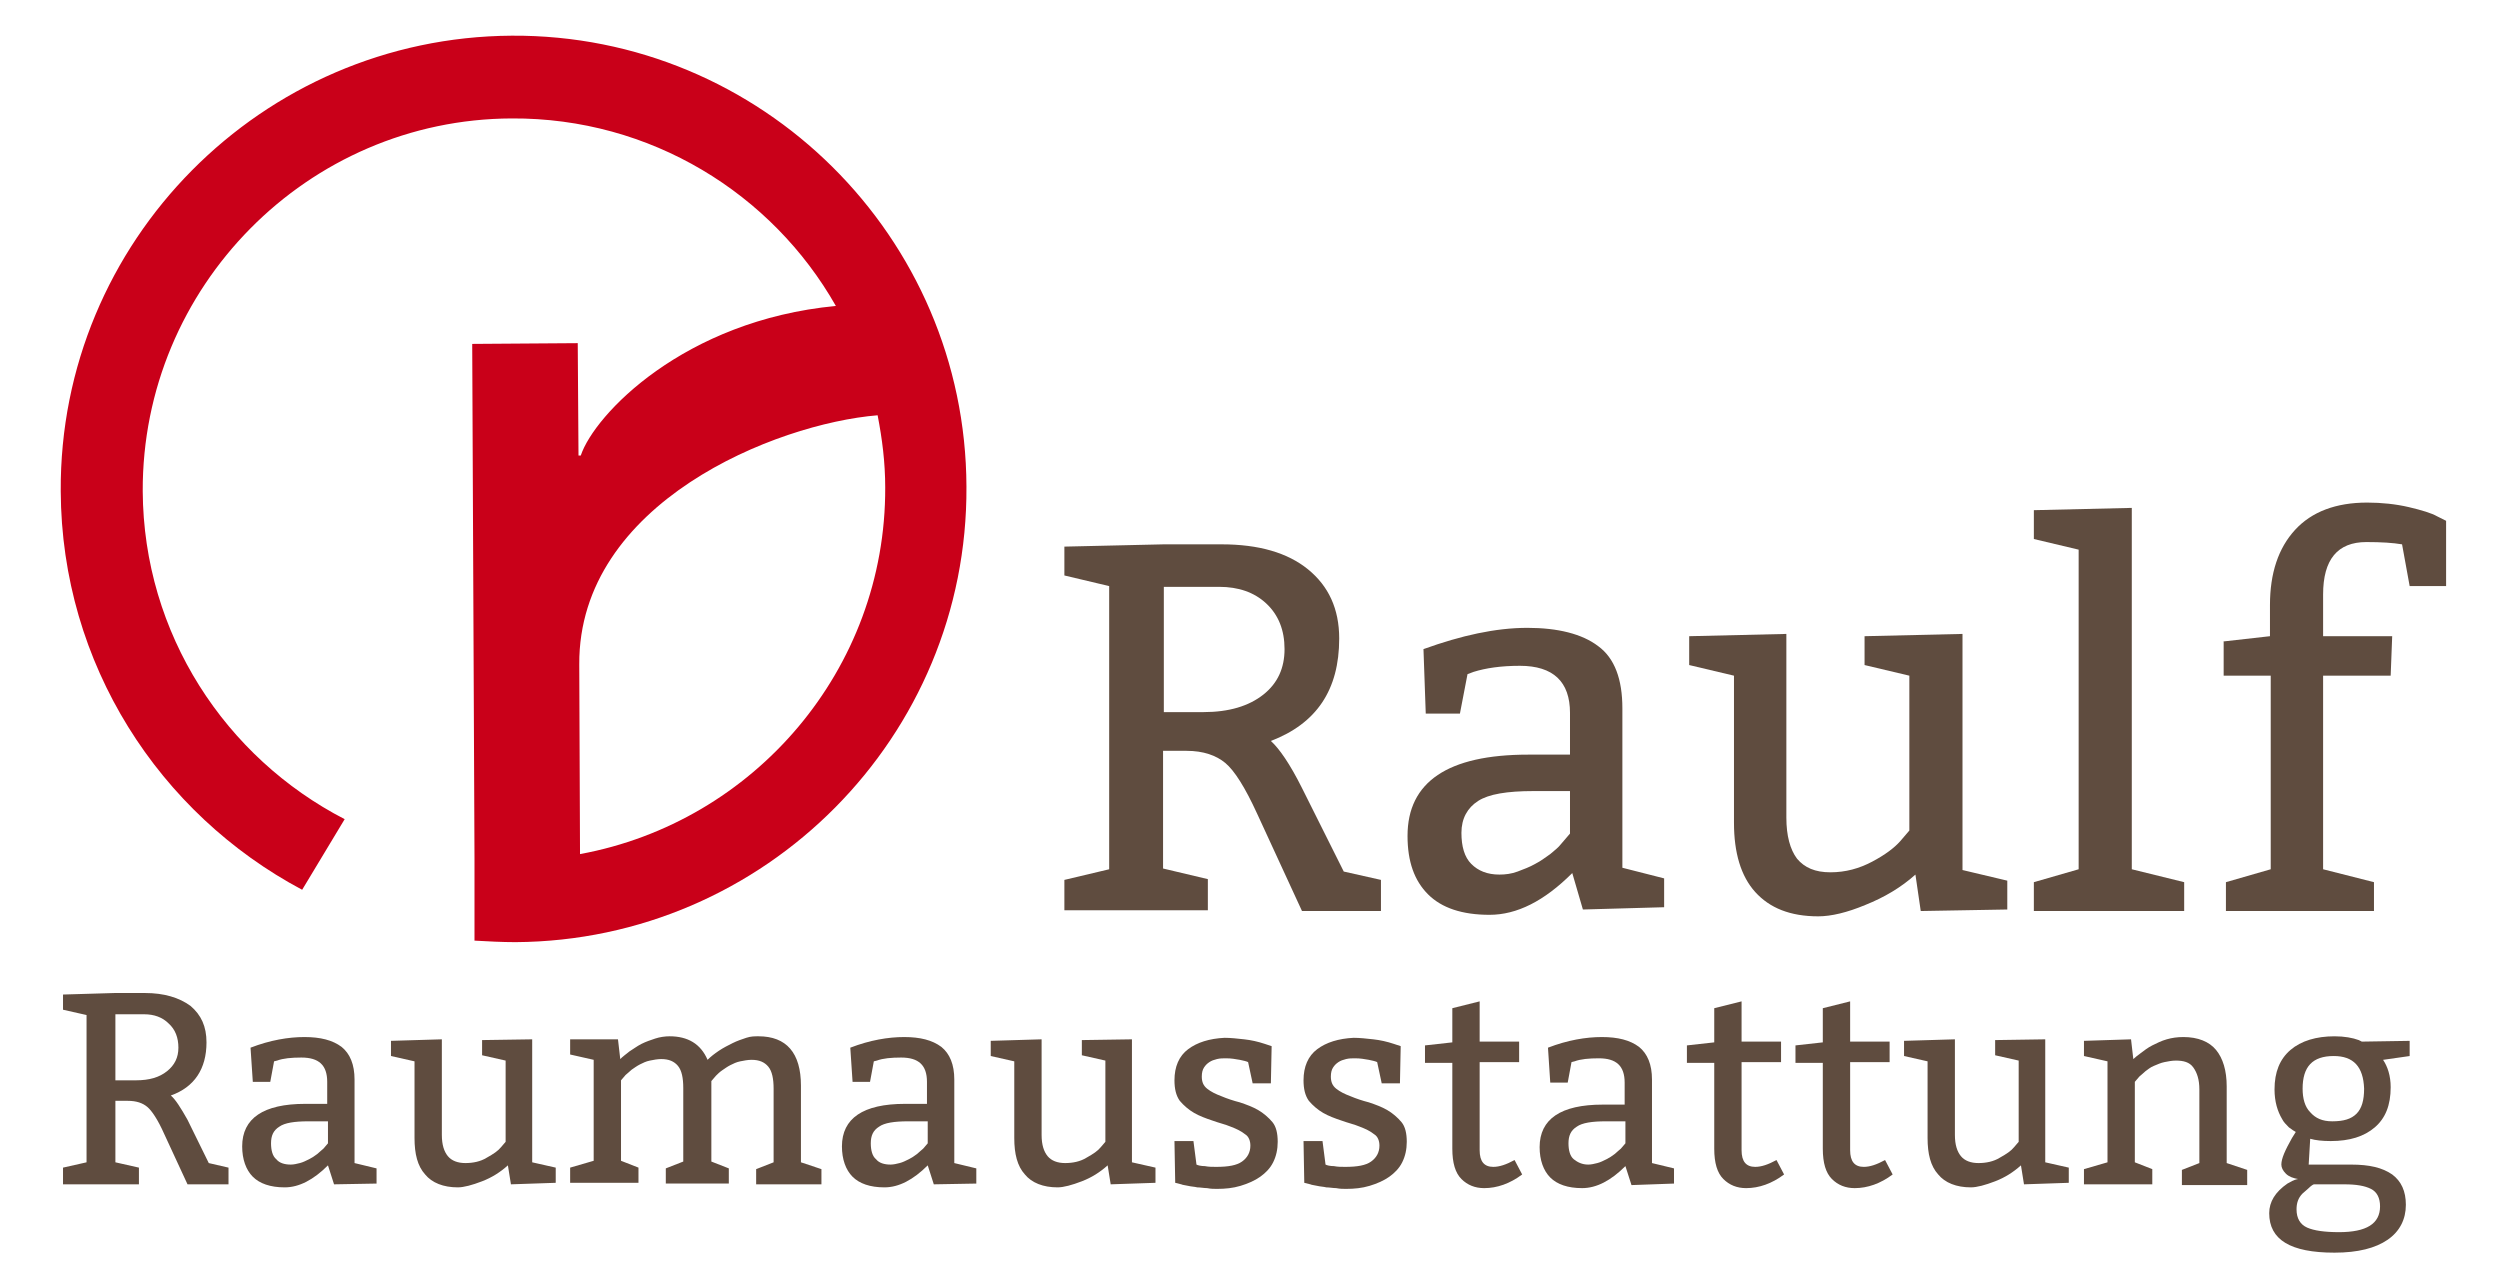
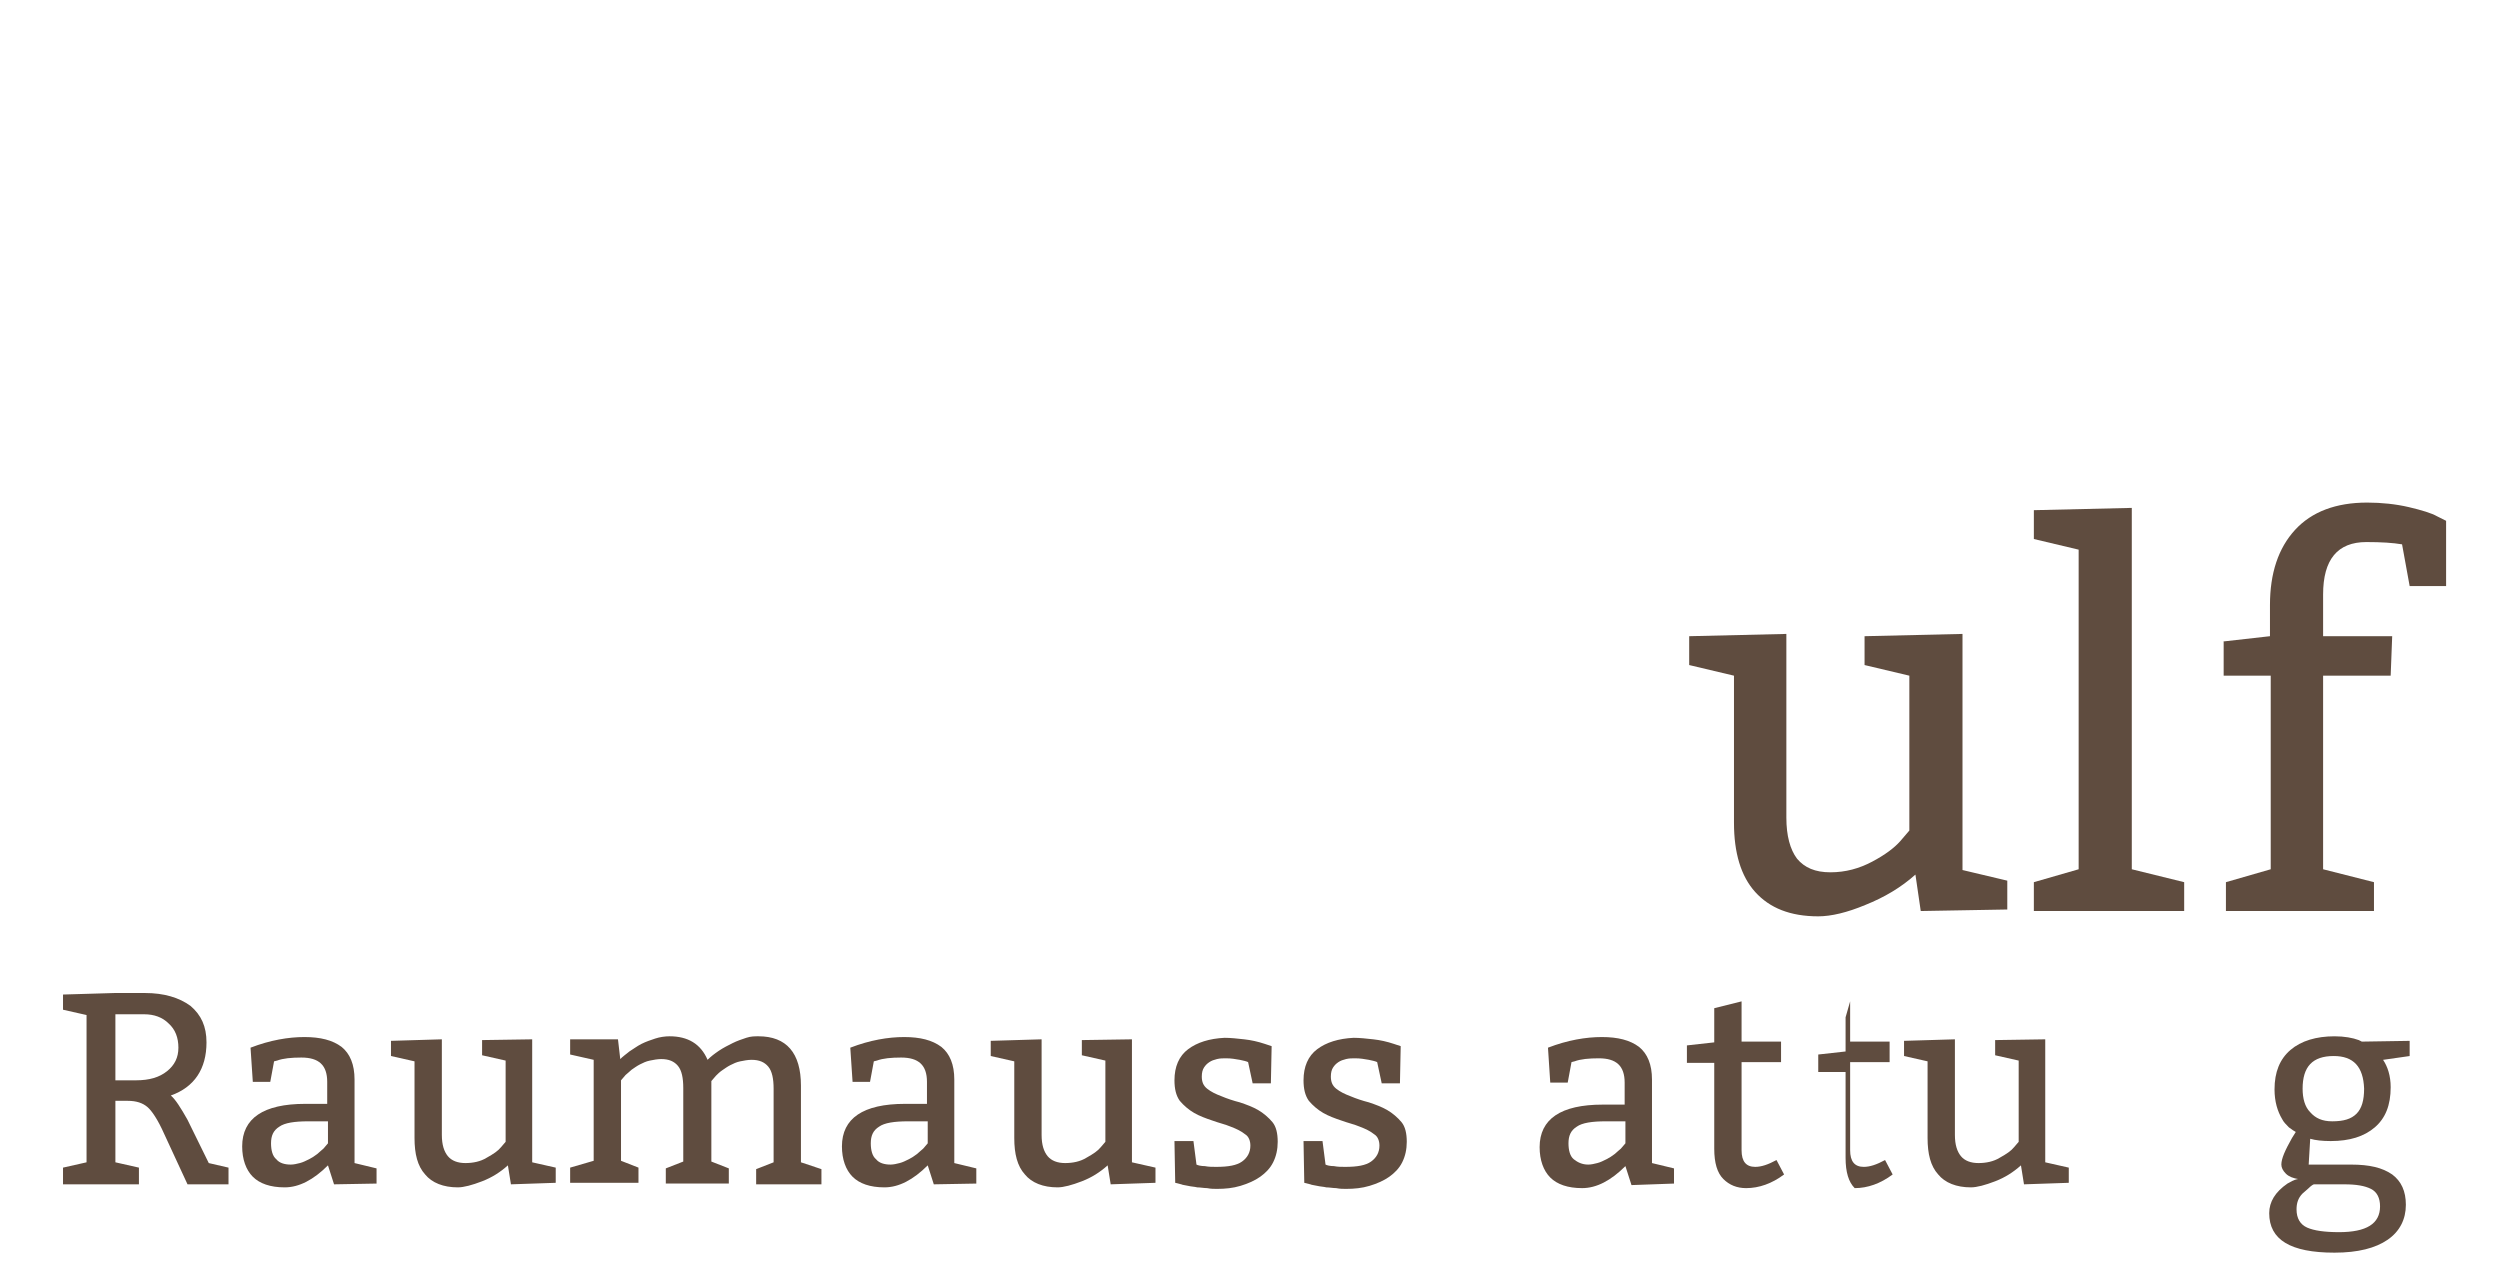
<svg xmlns="http://www.w3.org/2000/svg" version="1.1" id="Ebene_1" x="0px" y="0px" viewBox="0 0 329.3 169" style="enable-background:new 0 0 329.3 169;" xml:space="preserve">
  <style type="text/css">
	.st0{fill:#C90019;}
	.st1{fill:#5F4C3F;}
</style>
-   <path class="st0" d="M67.4,4.7C34.5,4.9,7.8,31.8,8,64.7c0.1,22.8,13,42.5,31.8,52.5l5.6-9.3c-15.7-8.1-26.5-24.4-26.6-43.2  c-0.1-26.9,21.7-49,48.6-49.1c18.3-0.1,34.3,9.9,42.7,24.7C90.1,42.2,78.3,54.6,76.5,60l-0.3,0l-0.1-14.8l-13.9,0.1l0.3,67.7l0,5.7  l0,5.2c1.8,0.1,3.6,0.2,5.4,0.2c32.9-0.2,59.6-27.1,59.4-60C127.2,31.2,100.3,4.5,67.4,4.7 M76.4,112.5l-0.1-25  c-0.1-21.3,25.9-31.7,39.3-32.8c0.6,3.1,1,6.2,1,9.5C116.7,88.2,99.3,108.3,76.4,112.5" />
  <g>
-     <path class="st1" d="M140.2,120v-4.1l5.9-1.4V77.2l-5.9-1.4v-3.8l13.1-0.3h7.6c4.9,0,8.7,1.1,11.4,3.3c2.7,2.2,4.1,5.2,4.1,9.1   c0,6.8-3,11.2-9,13.5c1.1,1,2.5,3,4.1,6.2l5.5,11l4.9,1.1v4.1h-10.4l-5.9-12.8c-1.6-3.5-3-5.7-4.2-6.7c-1.2-1-2.9-1.6-5.1-1.6h-3.1   v15.5l5.9,1.4v4.1H140.2z M153.3,77.2v16.6h5.2c3.4,0,6-0.8,7.9-2.3c1.9-1.5,2.8-3.5,2.8-6c0-2.5-0.8-4.5-2.4-6   c-1.6-1.5-3.7-2.2-6.2-2.2H153.3z" />
-     <path class="st1" d="M187.5,85.5c5-1.8,9.5-2.8,13.7-2.8c4,0,7.2,0.8,9.3,2.4c2.2,1.6,3.2,4.4,3.2,8.2v21l5.5,1.4v3.8l-10.7,0.3   l-1.4-4.8c-3.7,3.7-7.3,5.5-10.9,5.5c-3.6,0-6.3-0.9-8.1-2.7s-2.7-4.3-2.7-7.7c0-7.1,5.3-10.7,15.9-10.7h5.5v-5.5   c0-4.1-2.2-6.2-6.6-6.2c-2.5,0-4.5,0.3-6.1,0.8l-0.8,0.3l-1,5.2h-4.5L187.5,85.5z M206.8,104.2H202c-3.5,0-5.9,0.4-7.3,1.3   c-1.4,0.9-2.2,2.3-2.2,4.2c0,1.8,0.4,3.2,1.3,4.1c0.9,0.9,2.1,1.4,3.7,1.4c0.8,0,1.6-0.1,2.4-0.4c0.8-0.3,1.6-0.6,2.3-1   c0.8-0.4,1.4-0.9,2-1.3c0.6-0.5,1.1-0.9,1.4-1.3l1.2-1.4V104.2z" />
    <path class="st1" d="M258.5,83.5v31.1l5.9,1.4v3.8L253,120l-0.7-4.8c-1.9,1.7-4.1,3-6.6,4c-2.4,1-4.5,1.5-6.2,1.5   c-3.7,0-6.4-1.1-8.3-3.2s-2.8-5.2-2.8-9.1V89l-5.9-1.4v-3.8l12.8-0.3v24.2c0,2.4,0.5,4.2,1.4,5.4c1,1.2,2.4,1.8,4.4,1.8   s3.8-0.5,5.5-1.4c1.7-0.9,2.9-1.8,3.7-2.7l1.2-1.4V89l-5.9-1.4v-3.8L258.5,83.5z" />
    <path class="st1" d="M280.8,66.9v47.6l6.9,1.7v3.8h-19.8v-3.8l5.9-1.7V72.4l-5.9-1.4v-3.8L280.8,66.9z" />
    <path class="st1" d="M292.8,84.5l6.2-0.7v-4.1c0-4.2,1.1-7.5,3.3-9.9c2.2-2.4,5.4-3.6,9.5-3.6c1.9,0,3.8,0.2,5.5,0.6   c1.7,0.4,3,0.8,3.7,1.2l1.2,0.6v8.6h-4.8l-1-5.5c-1.2-0.2-2.7-0.3-4.7-0.3c-3.8,0-5.7,2.3-5.7,6.9v5.5h9.1l-0.2,5.2h-8.9v25.5   l6.7,1.7v3.8h-19.5v-3.8l5.9-1.7V89h-6.2V84.5z" />
    <path class="st1" d="M8.3,156v-2.2l3.1-0.7v-19.4L8.3,133v-2l6.8-0.2h4c2.5,0,4.5,0.6,6,1.7c1.4,1.2,2.1,2.7,2.1,4.8   c0,3.5-1.6,5.9-4.7,7c0.6,0.5,1.3,1.6,2.2,3.2l2.8,5.7l2.6,0.6v2.2h-5.4l-3.1-6.7c-0.8-1.8-1.6-3-2.2-3.5S18,145,16.8,145h-1.6v8.1   l3.1,0.7v2.2H8.3z M15.2,133.7v8.6h2.7c1.8,0,3.1-0.4,4.1-1.2c1-0.8,1.5-1.8,1.5-3.1c0-1.3-0.4-2.4-1.3-3.2   c-0.8-0.8-1.9-1.2-3.2-1.2H15.2z" />
    <path class="st1" d="M33,138c2.6-1,5-1.4,7.1-1.4c2.1,0,3.7,0.4,4.9,1.3c1.1,0.9,1.7,2.3,1.7,4.3v11l2.9,0.7v2L44,156l-0.8-2.5   c-1.9,1.9-3.8,2.9-5.7,2.9s-3.3-0.5-4.2-1.4c-0.9-0.9-1.4-2.3-1.4-4c0-3.7,2.8-5.6,8.3-5.6h2.9v-2.9c0-2.2-1.1-3.2-3.4-3.2   c-1.3,0-2.4,0.1-3.2,0.4l-0.4,0.1l-0.5,2.7h-2.3L33,138z M43.1,147.7h-2.5c-1.8,0-3.1,0.2-3.8,0.7c-0.8,0.5-1.1,1.2-1.1,2.2   c0,0.9,0.2,1.7,0.7,2.1c0.4,0.5,1.1,0.7,1.9,0.7c0.4,0,0.8-0.1,1.2-0.2c0.4-0.1,0.8-0.3,1.2-0.5c0.4-0.2,0.7-0.4,1.1-0.7   c0.3-0.3,0.6-0.5,0.8-0.7l0.6-0.7V147.7z" />
    <path class="st1" d="M70.1,136.9v16.2l3.1,0.7v2l-5.9,0.2l-0.4-2.5c-1,0.9-2.1,1.6-3.4,2.1c-1.3,0.5-2.4,0.8-3.2,0.8   c-1.9,0-3.4-0.6-4.3-1.7c-1-1.1-1.4-2.7-1.4-4.8v-10.1l-3.1-0.7v-2l6.7-0.2v12.6c0,1.3,0.3,2.2,0.8,2.8c0.5,0.6,1.3,0.9,2.3,0.9   c1,0,2-0.2,2.8-0.7c0.9-0.5,1.5-0.9,1.9-1.4l0.6-0.7v-10.7l-3.1-0.7v-2L70.1,136.9z" />
    <path class="st1" d="M81.4,136.9l0.3,2.6c0.3-0.3,0.7-0.6,1.2-1c0.5-0.3,1-0.7,1.6-1c0.6-0.3,1.2-0.5,1.8-0.7   c0.6-0.2,1.3-0.3,1.9-0.3c2.4,0,4.1,1,5,3.1c0.4-0.4,0.9-0.8,1.5-1.2c0.6-0.4,1.2-0.7,1.8-1c0.6-0.3,1.2-0.5,1.8-0.7   c0.6-0.2,1.1-0.2,1.6-0.2c3.7,0,5.6,2.2,5.6,6.5v10.1l2.7,0.9v2h-8.6v-2l2.3-0.9v-9.7c0-1.3-0.2-2.3-0.7-2.9   c-0.5-0.6-1.2-0.9-2.2-0.9c-0.5,0-1,0.1-1.5,0.2c-0.5,0.1-0.9,0.3-1.3,0.5c-0.4,0.2-0.8,0.5-1.1,0.7s-0.6,0.5-0.8,0.7l-0.6,0.7   v10.6l2.3,0.9v2h-8.3v-2l2.3-0.9v-9.7c0-1.3-0.2-2.3-0.7-2.9c-0.5-0.6-1.2-0.9-2.2-0.9c-0.5,0-1,0.1-1.5,0.2   c-0.5,0.1-0.9,0.3-1.3,0.5c-0.4,0.2-0.8,0.5-1.1,0.7c-0.3,0.3-0.6,0.5-0.8,0.7l-0.6,0.7v10.6l2.3,0.9v2h-9v-2l3.1-0.9v-13.3   l-3.1-0.7v-2L81.4,136.9z" />
    <path class="st1" d="M112,138c2.6-1,5-1.4,7.1-1.4c2.1,0,3.7,0.4,4.9,1.3c1.1,0.9,1.7,2.3,1.7,4.3v11l2.9,0.7v2L123,156l-0.8-2.5   c-1.9,1.9-3.8,2.9-5.7,2.9s-3.3-0.5-4.2-1.4c-0.9-0.9-1.4-2.3-1.4-4c0-3.7,2.8-5.6,8.3-5.6h2.9v-2.9c0-2.2-1.1-3.2-3.4-3.2   c-1.3,0-2.4,0.1-3.2,0.4l-0.4,0.1l-0.5,2.7h-2.3L112,138z M122.1,147.7h-2.5c-1.8,0-3.1,0.2-3.8,0.7c-0.8,0.5-1.1,1.2-1.1,2.2   c0,0.9,0.2,1.7,0.7,2.1c0.4,0.5,1.1,0.7,1.9,0.7c0.4,0,0.8-0.1,1.2-0.2c0.4-0.1,0.8-0.3,1.2-0.5c0.4-0.2,0.7-0.4,1.1-0.7   c0.3-0.3,0.6-0.5,0.8-0.7l0.6-0.7V147.7z" />
    <path class="st1" d="M149.1,136.9v16.2l3.1,0.7v2l-5.9,0.2l-0.4-2.5c-1,0.9-2.1,1.6-3.4,2.1s-2.4,0.8-3.2,0.8   c-1.9,0-3.4-0.6-4.3-1.7c-1-1.1-1.4-2.7-1.4-4.8v-10.1l-3.1-0.7v-2l6.7-0.2v12.6c0,1.3,0.3,2.2,0.8,2.8c0.5,0.6,1.3,0.9,2.3,0.9   c1,0,2-0.2,2.8-0.7c0.9-0.5,1.5-0.9,1.9-1.4l0.6-0.7v-10.7l-3.1-0.7v-2L149.1,136.9z" />
    <path class="st1" d="M154.7,150.3h2.5l0.4,3.1c0.2,0.1,0.6,0.2,1.1,0.2c0.5,0.1,1,0.1,1.5,0.1c1.6,0,2.7-0.2,3.4-0.7   c0.7-0.5,1.1-1.2,1.1-2.1c0-0.6-0.2-1.2-0.7-1.5c-0.5-0.4-1.1-0.7-1.9-1c-0.7-0.3-1.6-0.5-2.4-0.8c-0.9-0.3-1.7-0.6-2.4-1   c-0.7-0.4-1.4-1-1.9-1.6c-0.5-0.7-0.7-1.6-0.7-2.7c0-1.8,0.6-3.2,1.8-4.1c1.2-0.9,2.8-1.4,4.8-1.5c0.8,0,1.7,0.1,2.6,0.2   c0.9,0.1,1.8,0.3,2.7,0.6l0.9,0.3l-0.1,4.9H165l-0.6-2.8c-0.2-0.1-0.6-0.2-1.1-0.3c-0.6-0.1-1.1-0.2-1.8-0.2c-0.4,0-0.8,0-1.2,0.1   c-0.4,0.1-0.7,0.2-1,0.4c-0.3,0.2-0.5,0.4-0.7,0.7c-0.2,0.3-0.3,0.7-0.3,1.2c0,0.7,0.2,1.2,0.7,1.6c0.5,0.4,1.1,0.7,1.9,1   c0.7,0.3,1.6,0.6,2.4,0.8c0.9,0.3,1.7,0.6,2.4,1c0.7,0.4,1.4,1,1.9,1.6c0.5,0.6,0.7,1.5,0.7,2.6c0,1-0.2,1.9-0.6,2.7   c-0.4,0.8-1,1.4-1.7,1.9c-0.7,0.5-1.6,0.9-2.6,1.2c-1,0.3-2,0.4-3.1,0.4c-0.4,0-0.8,0-1.3-0.1c-0.4,0-0.9-0.1-1.3-0.1   c-0.4-0.1-0.8-0.1-1.2-0.2c-0.4-0.1-0.7-0.1-0.9-0.2l-0.8-0.2L154.7,150.3z" />
    <path class="st1" d="M171.7,150.3h2.5l0.4,3.1c0.2,0.1,0.6,0.2,1.1,0.2c0.5,0.1,1,0.1,1.5,0.1c1.6,0,2.7-0.2,3.4-0.7   c0.7-0.5,1.1-1.2,1.1-2.1c0-0.6-0.2-1.2-0.7-1.5c-0.5-0.4-1.1-0.7-1.9-1c-0.7-0.3-1.6-0.5-2.4-0.8c-0.9-0.3-1.7-0.6-2.4-1   c-0.7-0.4-1.4-1-1.9-1.6c-0.5-0.7-0.7-1.6-0.7-2.7c0-1.8,0.6-3.2,1.8-4.1c1.2-0.9,2.8-1.4,4.8-1.5c0.8,0,1.7,0.1,2.6,0.2   c0.9,0.1,1.8,0.3,2.7,0.6l0.9,0.3l-0.1,4.9H182l-0.6-2.8c-0.2-0.1-0.6-0.2-1.1-0.3c-0.6-0.1-1.1-0.2-1.8-0.2c-0.4,0-0.8,0-1.2,0.1   c-0.4,0.1-0.7,0.2-1,0.4c-0.3,0.2-0.5,0.4-0.7,0.7c-0.2,0.3-0.3,0.7-0.3,1.2c0,0.7,0.2,1.2,0.7,1.6c0.5,0.4,1.1,0.7,1.9,1   c0.7,0.3,1.6,0.6,2.4,0.8c0.9,0.3,1.7,0.6,2.4,1s1.4,1,1.9,1.6c0.5,0.6,0.7,1.5,0.7,2.6c0,1-0.2,1.9-0.6,2.7   c-0.4,0.8-1,1.4-1.7,1.9c-0.7,0.5-1.6,0.9-2.6,1.2c-1,0.3-2,0.4-3.1,0.4c-0.4,0-0.8,0-1.3-0.1c-0.4,0-0.9-0.1-1.3-0.1   c-0.4-0.1-0.8-0.1-1.2-0.2c-0.4-0.1-0.7-0.1-0.9-0.2l-0.8-0.2L171.7,150.3z" />
-     <path class="st1" d="M194.9,131.9v5.3h5.2v2.7h-5.2v11.6c0,1.5,0.6,2.2,1.8,2.2c0.8,0,1.7-0.3,2.8-0.9l1,1.9   c-1.6,1.2-3.3,1.8-5,1.8c-1.2,0-2.2-0.4-3-1.2c-0.8-0.8-1.2-2.1-1.2-4v-11.3h-3.6v-2.3l3.6-0.4v-4.5L194.9,131.9z" />
    <path class="st1" d="M203.9,138c2.6-1,5-1.4,7.1-1.4c2.1,0,3.7,0.4,4.9,1.3c1.1,0.9,1.7,2.3,1.7,4.3v11l2.9,0.7v2l-5.6,0.2   l-0.8-2.5c-1.9,1.9-3.8,2.9-5.7,2.9s-3.3-0.5-4.2-1.4c-0.9-0.9-1.4-2.3-1.4-4c0-3.7,2.8-5.6,8.3-5.6h2.9v-2.9   c0-2.2-1.1-3.2-3.4-3.2c-1.3,0-2.4,0.1-3.2,0.4l-0.4,0.1l-0.5,2.7h-2.3L203.9,138z M214,147.7h-2.5c-1.8,0-3.1,0.2-3.8,0.7   c-0.8,0.5-1.1,1.2-1.1,2.2c0,0.9,0.2,1.7,0.7,2.1s1.1,0.7,1.9,0.7c0.4,0,0.8-0.1,1.2-0.2c0.4-0.1,0.8-0.3,1.2-0.5   c0.4-0.2,0.7-0.4,1.1-0.7c0.3-0.3,0.6-0.5,0.8-0.7l0.6-0.7V147.7z" />
    <path class="st1" d="M229.4,131.9v5.3h5.2v2.7h-5.2v11.6c0,1.5,0.6,2.2,1.8,2.2c0.8,0,1.7-0.3,2.8-0.9l1,1.9   c-1.6,1.2-3.3,1.8-5,1.8c-1.2,0-2.2-0.4-3-1.2c-0.8-0.8-1.2-2.1-1.2-4v-11.3h-3.6v-2.3l3.6-0.4v-4.5L229.4,131.9z" />
-     <path class="st1" d="M243.7,131.9v5.3h5.2v2.7h-5.2v11.6c0,1.5,0.6,2.2,1.8,2.2c0.8,0,1.7-0.3,2.8-0.9l1,1.9   c-1.6,1.2-3.3,1.8-5,1.8c-1.2,0-2.2-0.4-3-1.2c-0.8-0.8-1.2-2.1-1.2-4v-11.3h-3.6v-2.3l3.6-0.4v-4.5L243.7,131.9z" />
+     <path class="st1" d="M243.7,131.9v5.3h5.2v2.7h-5.2v11.6c0,1.5,0.6,2.2,1.8,2.2c0.8,0,1.7-0.3,2.8-0.9l1,1.9   c-1.6,1.2-3.3,1.8-5,1.8c-0.8-0.8-1.2-2.1-1.2-4v-11.3h-3.6v-2.3l3.6-0.4v-4.5L243.7,131.9z" />
    <path class="st1" d="M269.4,136.9v16.2l3.1,0.7v2l-5.9,0.2l-0.4-2.5c-1,0.9-2.1,1.6-3.4,2.1c-1.3,0.5-2.4,0.8-3.2,0.8   c-1.9,0-3.4-0.6-4.3-1.7c-1-1.1-1.4-2.7-1.4-4.8v-10.1l-3.1-0.7v-2l6.7-0.2v12.6c0,1.3,0.3,2.2,0.8,2.8c0.5,0.6,1.3,0.9,2.3,0.9   c1,0,2-0.2,2.8-0.7c0.9-0.5,1.5-0.9,1.9-1.4l0.6-0.7v-10.7l-3.1-0.7v-2L269.4,136.9z" />
-     <path class="st1" d="M280.7,136.9l0.3,2.6c0.2-0.2,0.6-0.5,1-0.8c0.4-0.3,0.9-0.7,1.5-1c0.6-0.3,1.2-0.6,1.9-0.8s1.4-0.3,2.2-0.3   c1.9,0,3.4,0.6,4.3,1.7c0.9,1.1,1.4,2.7,1.4,4.8v10.1l2.7,0.9v2h-8.6v-2l2.3-0.9v-9.7c0-1.3-0.3-2.2-0.8-2.9s-1.3-0.9-2.3-0.9   c-0.5,0-1,0.1-1.5,0.2c-0.5,0.1-0.9,0.3-1.4,0.5s-0.8,0.5-1.1,0.7c-0.3,0.3-0.6,0.5-0.8,0.7l-0.6,0.7v10.6l2.3,0.9v2h-9v-2l3.1-0.9   v-13.3l-3.1-0.7v-2L280.7,136.9z" />
    <path class="st1" d="M307,150.3c-1.1,0-2-0.1-2.7-0.3l-0.2,3.4h5.6c2.4,0,4.1,0.4,5.4,1.3c1.2,0.9,1.8,2.2,1.8,4   c0,1.9-0.8,3.5-2.4,4.6c-1.6,1.1-3.9,1.7-7,1.7c-5.8,0-8.6-1.7-8.6-5.2c0-1.5,0.8-2.8,2.4-3.9c0.4-0.2,0.8-0.5,1.4-0.6   c-0.6-0.1-1.2-0.3-1.6-0.7c-0.4-0.4-0.6-0.8-0.6-1.2c0-0.8,0.5-1.9,1.4-3.5l0.5-0.8c-0.2-0.1-0.5-0.3-0.9-0.6   c-0.4-0.4-0.7-0.7-0.9-1.1c-0.6-1-1-2.3-1-3.9c0-2.3,0.7-4,2.1-5.2c1.4-1.2,3.4-1.8,5.8-1.8c1.3,0,2.4,0.2,3.2,0.5l0.4,0.2l6.3-0.1   v2l-3.5,0.5c0.6,0.9,1,2.1,1,3.6c0,2.4-0.7,4.1-2.1,5.3C311.4,149.7,309.5,150.3,307,150.3z M308.8,156h-4c-0.1,0-0.4,0.2-0.7,0.5   c-0.3,0.3-0.6,0.5-0.8,0.7c-0.6,0.6-0.8,1.3-0.8,2.1c0,1.2,0.5,2,1.4,2.4c0.9,0.4,2.3,0.6,4.2,0.6c3.6,0,5.4-1.1,5.4-3.4   c0-1.1-0.4-1.9-1.2-2.3C311.5,156.2,310.4,156,308.8,156z M307.4,139.1c-2.8,0-4.1,1.4-4.1,4.3c0,1.3,0.3,2.4,1,3.1   c0.7,0.8,1.6,1.2,2.9,1.2c1.5,0,2.5-0.3,3.2-1c0.7-0.7,1-1.8,1-3.3C311.3,140.5,310,139.1,307.4,139.1z" />
  </g>
</svg>